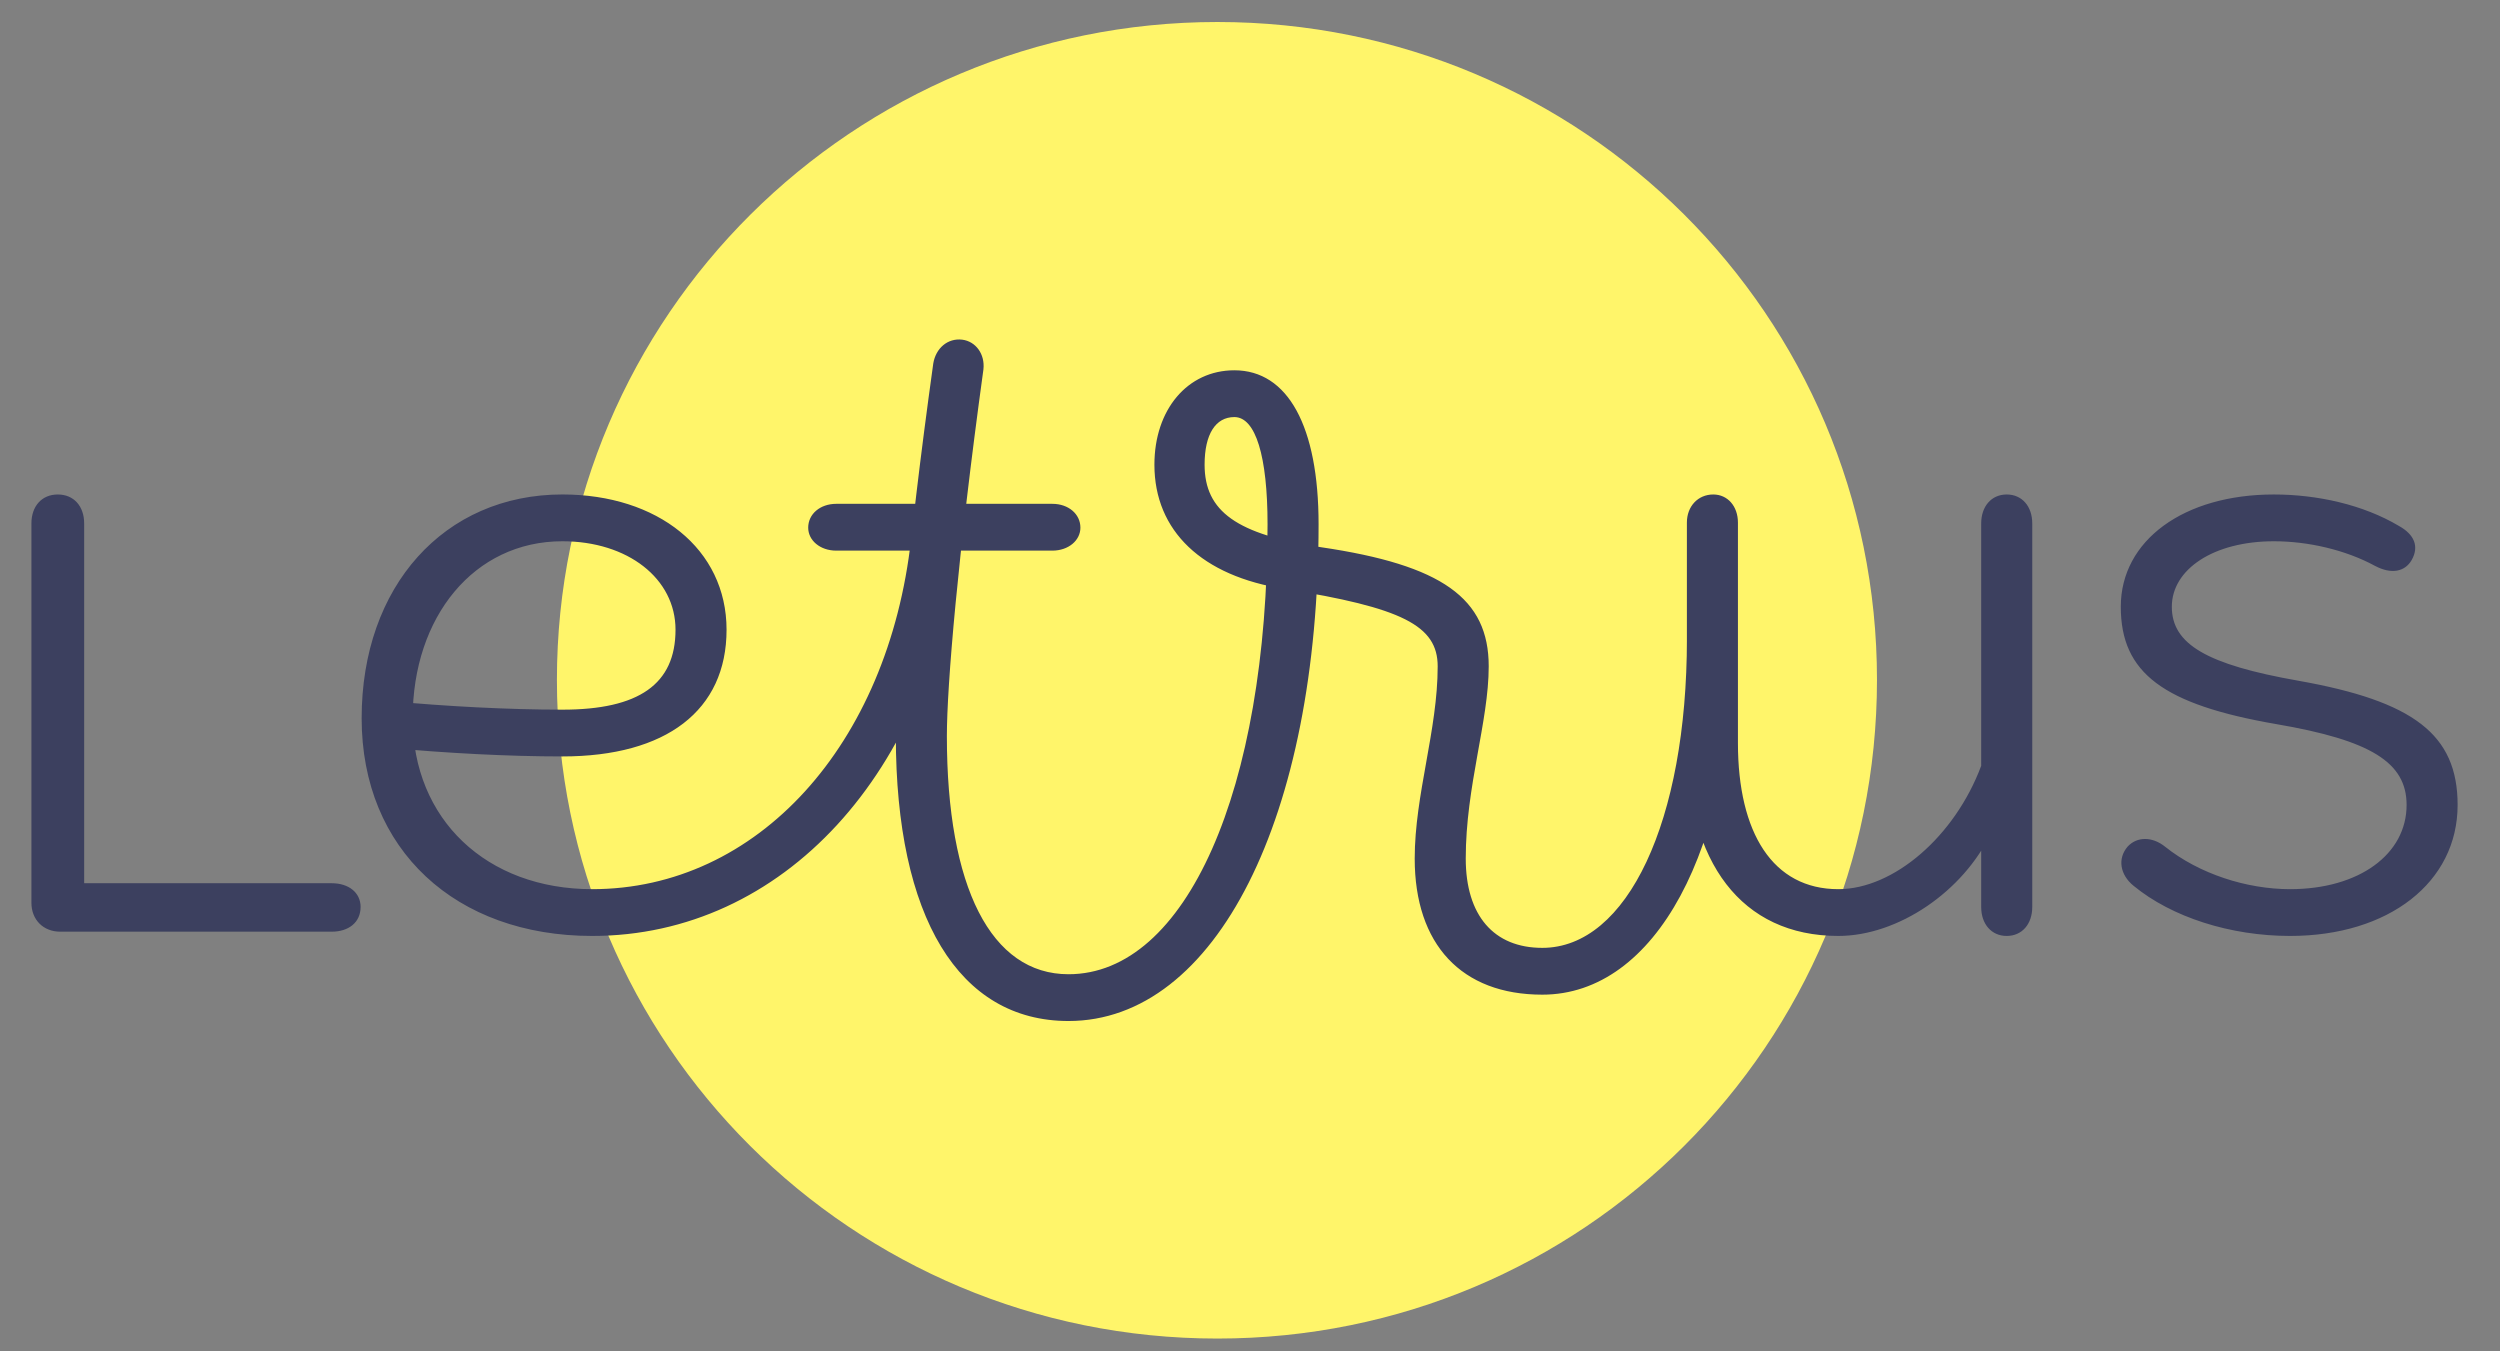
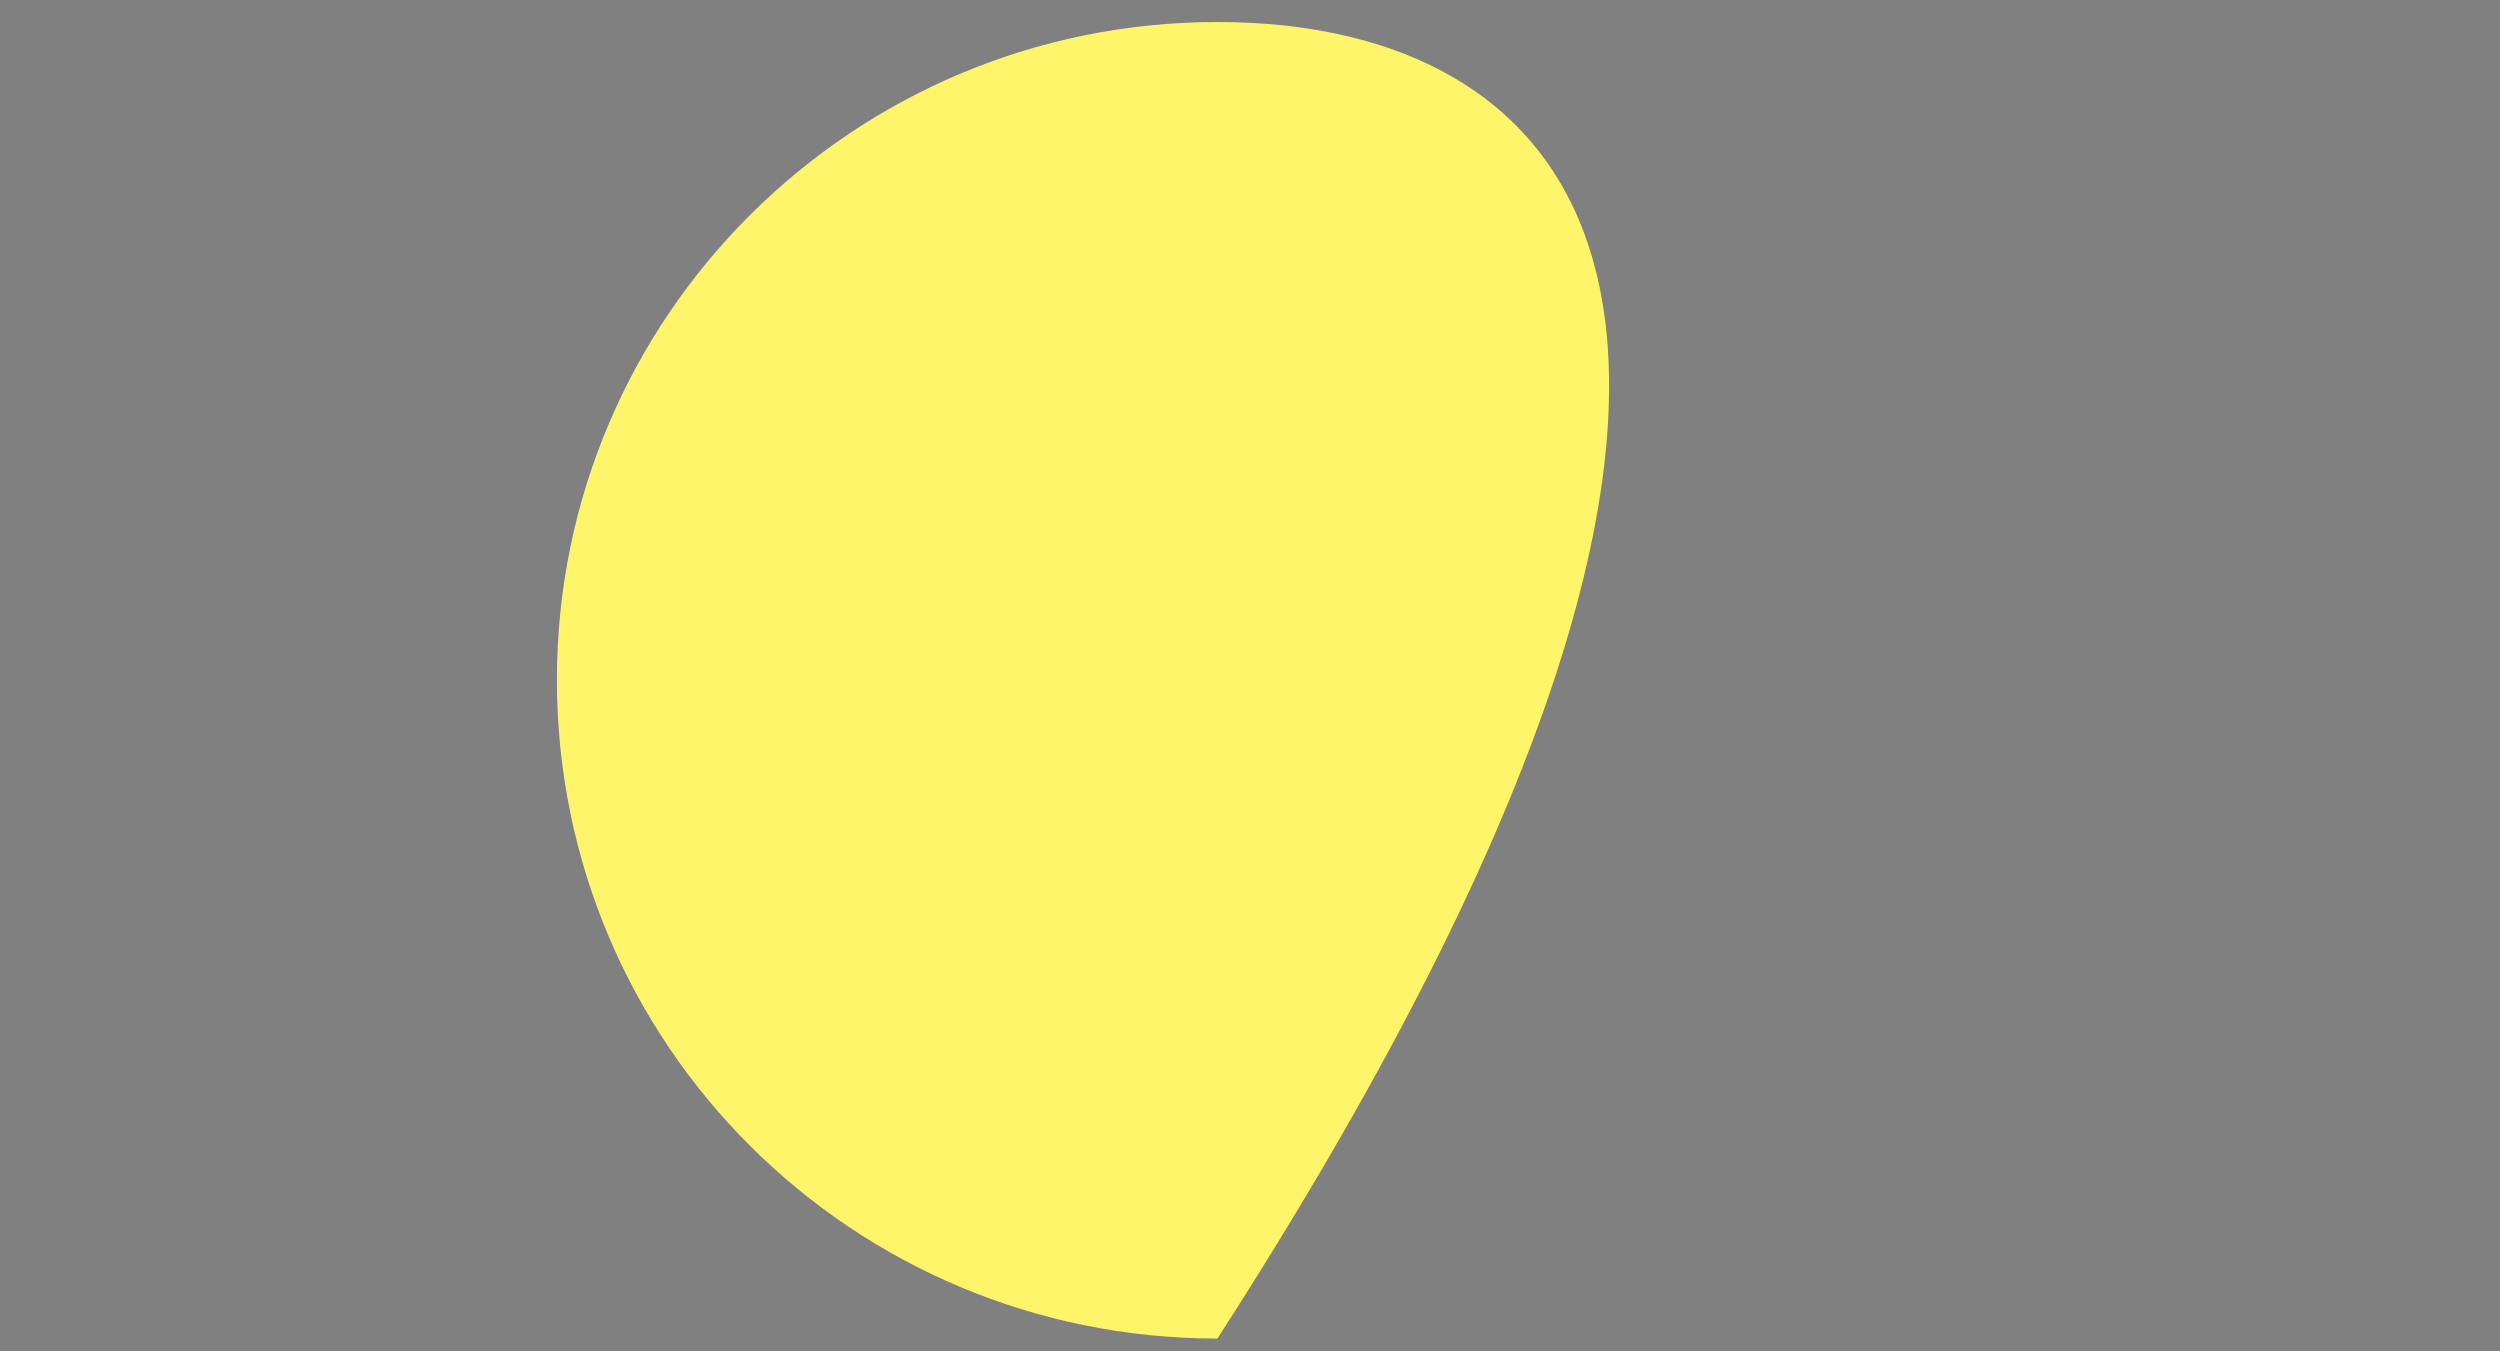
<svg xmlns="http://www.w3.org/2000/svg" width="111" height="60" viewBox="0 0 111 60" fill="none">
  <rect x="0" y="0" width="111" height="60" fill="#808080" stroke="none" />
  <g clip-path="url(#clip0_6936_18258)">
-     <path d="M24.727 30.185C24.727 46.367 37.83 59.432 54.052 59.432C70.274 59.432 83.338 46.367 83.338 30.185C83.338 14.002 70.235 0.977 54.052 0.977C37.87 0.977 24.727 14.041 24.727 30.185Z" fill="#FFF56A" />
-     <path d="M74.899 28.375C74.899 36.458 72.255 42.085 68.478 42.085C66.325 42.085 65.079 40.649 65.079 38.119C65.079 34.91 66.099 32.039 66.099 29.584C66.099 26.562 64.021 25.089 58.658 24.297C54.919 23.73 53.484 22.71 53.484 20.633C53.484 19.273 53.975 18.518 54.806 18.518C55.75 18.518 56.279 20.255 56.279 23.277C56.279 35.098 52.654 43.256 47.441 43.256C44.004 43.256 42.041 39.403 42.041 32.681C42.041 30.453 42.532 24.636 43.664 16.403C43.74 15.723 43.325 15.157 42.721 15.081C42.078 15.005 41.549 15.459 41.437 16.139C40.265 24.561 39.775 30.453 39.775 32.681C39.775 40.725 42.57 45.333 47.441 45.333C53.975 45.333 58.545 36.307 58.545 23.277C58.545 18.934 57.185 16.441 54.806 16.441C52.729 16.441 51.256 18.178 51.256 20.633C51.256 23.579 53.371 25.58 57.035 26.147C62.247 26.979 63.833 27.771 63.833 29.584C63.833 32.417 62.813 35.287 62.813 38.12C62.813 41.935 64.891 44.163 68.478 44.163C73.501 44.163 76.976 37.705 76.976 28.414C76.976 27.734 76.674 27.243 76.032 27.243C75.39 27.243 74.899 27.734 74.899 28.376V28.375ZM46.724 22.37H37.13C36.413 22.37 35.884 22.824 35.884 23.428C35.884 23.994 36.413 24.448 37.13 24.448H46.724C47.441 24.448 47.97 23.994 47.97 23.428C47.97 22.824 47.441 22.37 46.724 22.37ZM81.621 39.479C78.713 39.479 77.164 36.986 77.164 32.983V23.201C77.164 22.483 76.711 21.955 76.069 21.955C75.389 21.955 74.898 22.483 74.898 23.201V32.983C74.898 38.27 77.315 41.556 81.62 41.556C84.264 41.556 87.173 39.593 88.419 36.949L87.965 36.156V40.272C87.965 41.028 88.419 41.556 89.099 41.556C89.778 41.556 90.232 41.028 90.232 40.272V23.239C90.232 22.483 89.778 21.955 89.099 21.955C88.419 21.955 87.965 22.483 87.965 23.239V34.002C86.794 37.137 84.076 39.479 81.62 39.479H81.621ZM26.292 41.556C34.752 41.556 41.399 34.305 42.57 23.881C42.645 23.239 42.192 22.748 41.55 22.748C40.87 22.748 40.53 23.239 40.455 23.919C39.435 33.096 33.618 39.479 26.292 39.479C21.609 39.479 18.323 36.382 18.323 31.887C18.323 27.393 21.043 24.032 24.97 24.032C27.878 24.032 29.993 25.693 29.993 27.959C29.993 30.376 28.369 31.509 24.97 31.509C22.553 31.509 19.758 31.358 17.341 31.131V33.208C19.759 33.435 22.553 33.586 24.97 33.586C29.577 33.586 32.259 31.547 32.259 27.959C32.259 24.371 29.2 21.954 24.97 21.954C19.721 21.954 16.057 26.033 16.057 31.887C16.057 37.742 20.249 41.556 26.292 41.556V41.556ZM16.011 40.272C16.011 39.63 15.482 39.215 14.727 39.215H3.737V23.239C3.737 22.483 3.283 21.955 2.566 21.955C1.848 21.955 1.395 22.483 1.395 23.239V40.083C1.395 40.839 1.923 41.367 2.678 41.367H14.726C15.482 41.367 16.01 40.952 16.01 40.272L16.011 40.272ZM101.678 41.556C106.059 41.556 109.118 39.177 109.118 35.74C109.118 32.605 107.155 31.133 102.056 30.226C97.977 29.508 96.429 28.602 96.429 26.94C96.429 25.278 98.28 24.032 100.961 24.032C102.472 24.032 104.134 24.41 105.456 25.128C106.173 25.506 106.778 25.392 107.08 24.863C107.42 24.259 107.193 23.73 106.513 23.352C104.927 22.408 102.888 21.955 100.961 21.955C96.958 21.955 94.163 23.994 94.163 26.94C94.163 29.886 96.051 31.283 101.075 32.152C105.267 32.87 106.853 33.852 106.853 35.74C106.853 37.931 104.738 39.479 101.679 39.479C99.753 39.479 97.638 38.799 96.127 37.591C95.561 37.137 94.881 37.137 94.465 37.591C94.012 38.119 94.125 38.837 94.729 39.328C96.429 40.726 99.035 41.556 101.678 41.556Z" fill="#3C405F" />
+     <path d="M24.727 30.185C24.727 46.367 37.83 59.432 54.052 59.432C83.338 14.002 70.235 0.977 54.052 0.977C37.87 0.977 24.727 14.041 24.727 30.185Z" fill="#FFF56A" />
  </g>
  <defs>
    <clipPath id="clip0_6936_18258">
      <rect width="109.005" height="59.394" fill="white" transform="translate(0.75 0.303)" />
    </clipPath>
  </defs>
</svg>